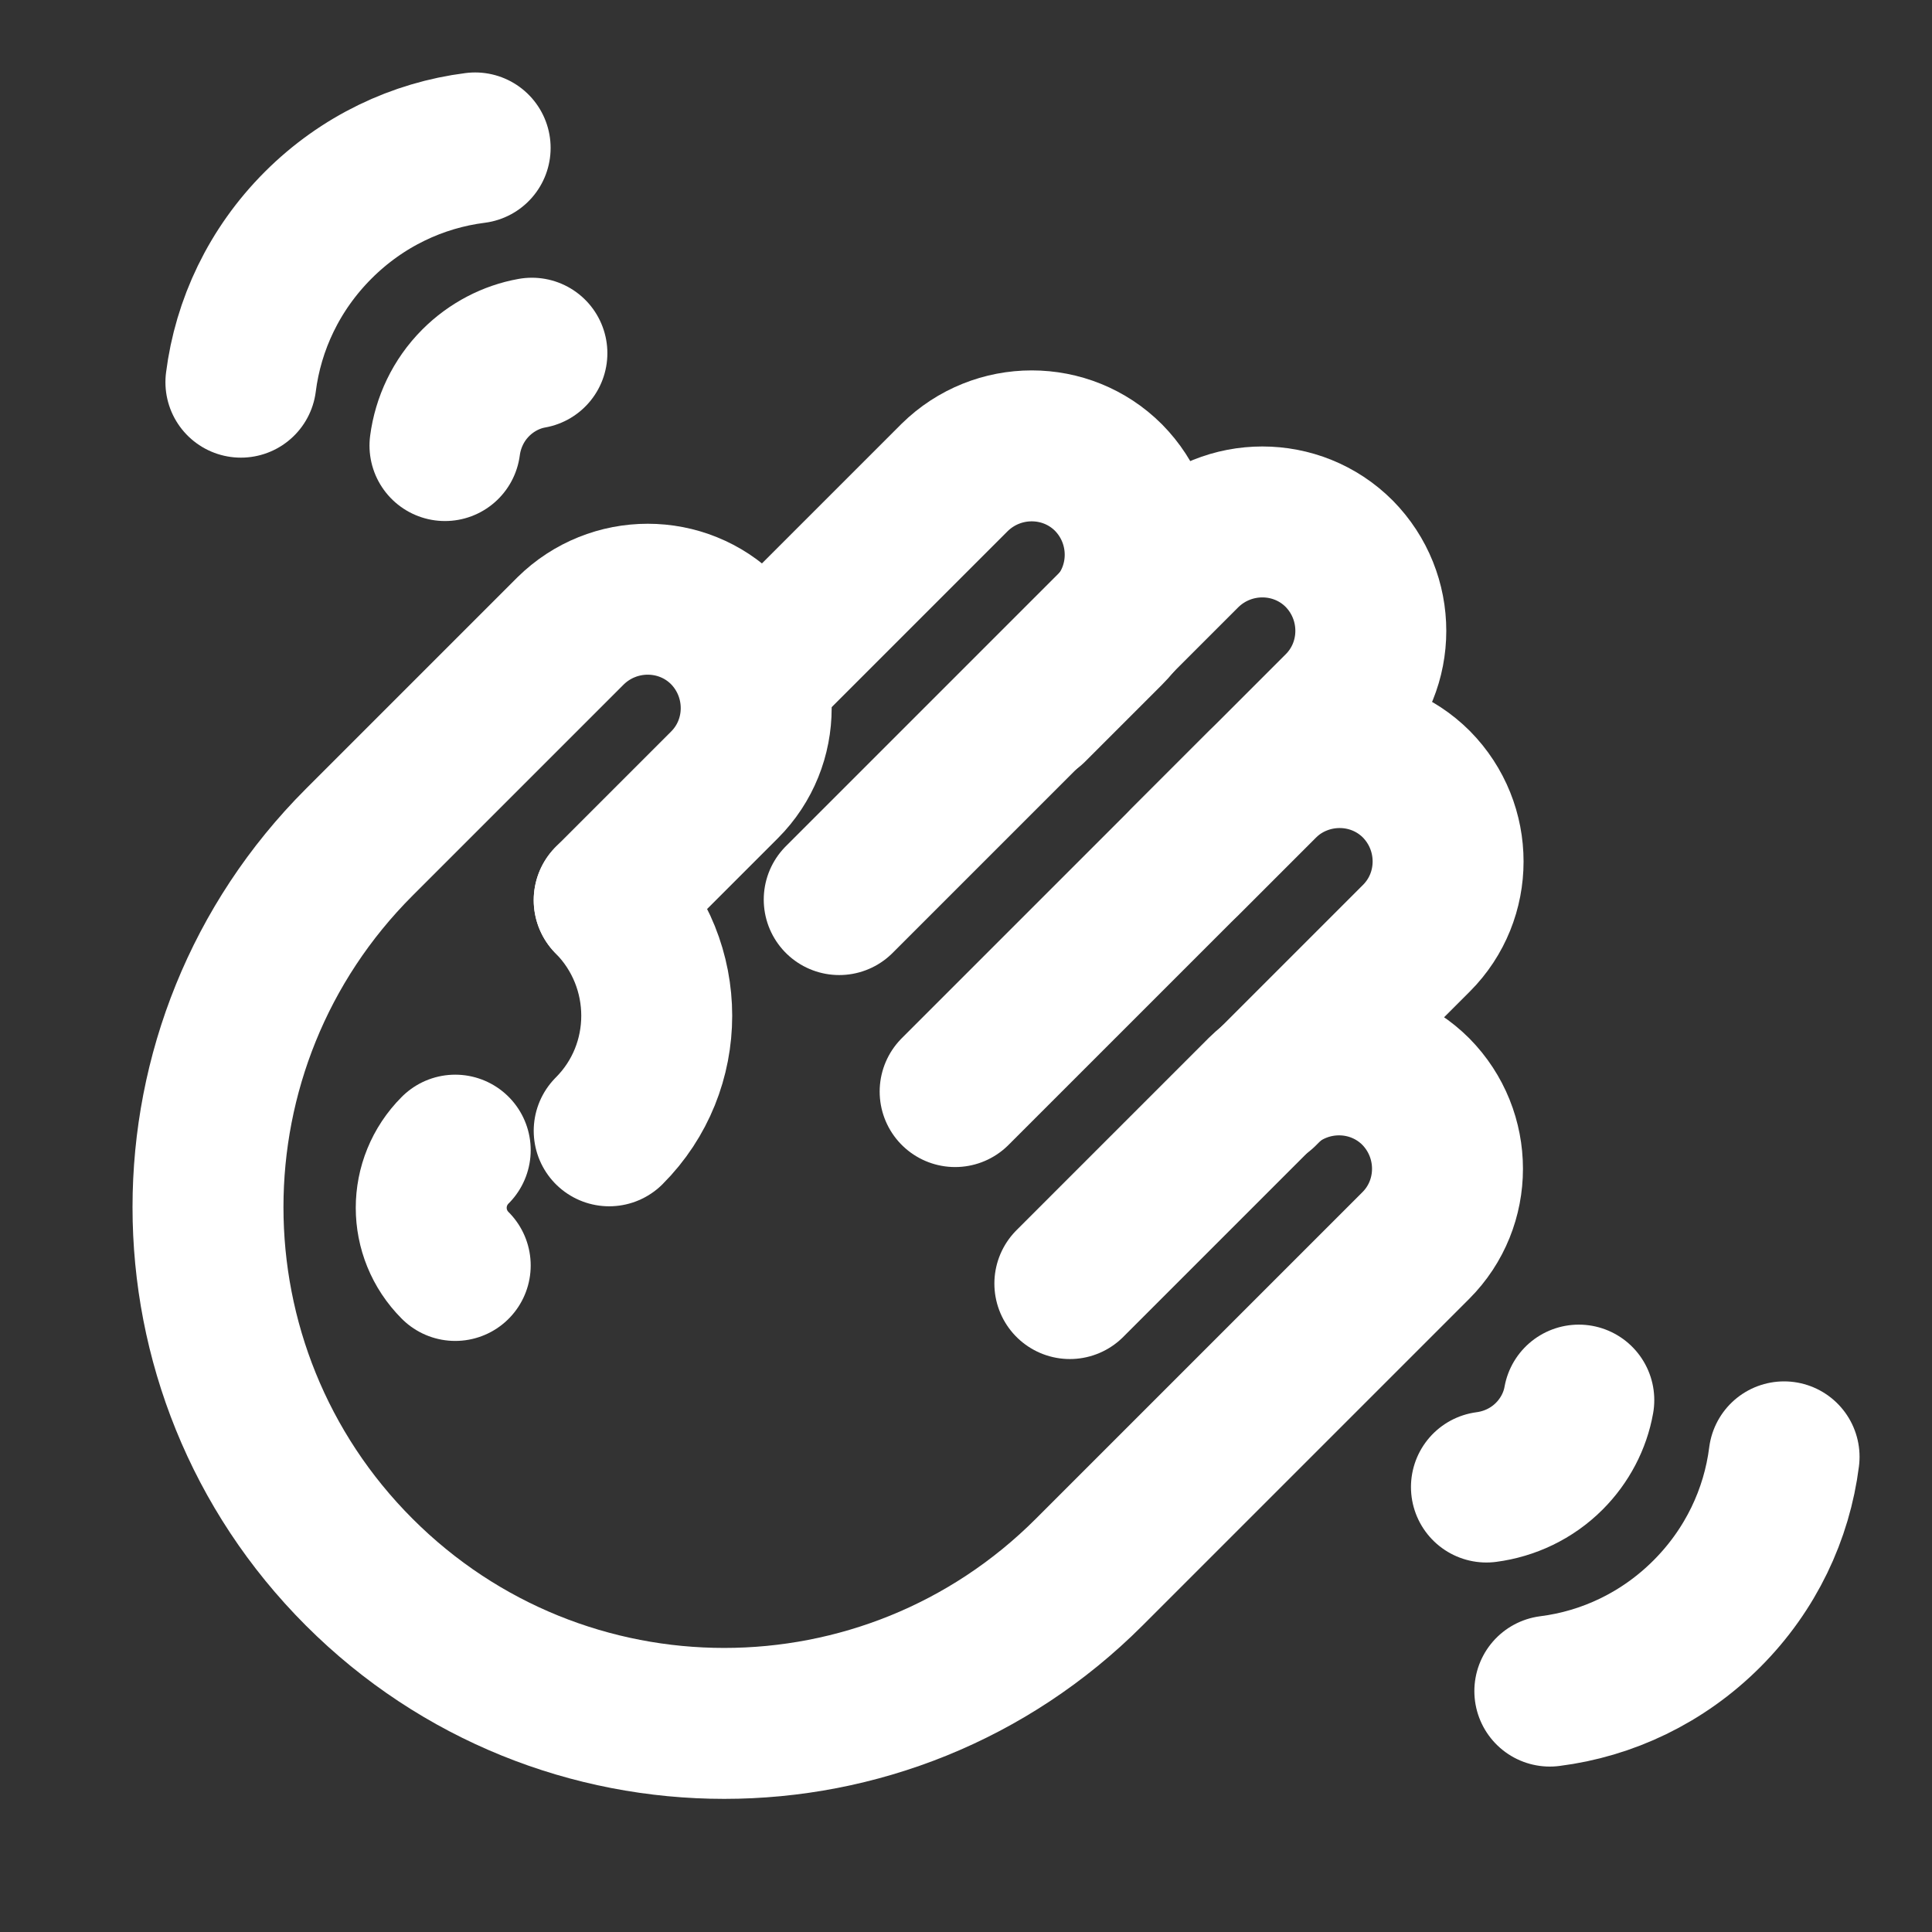
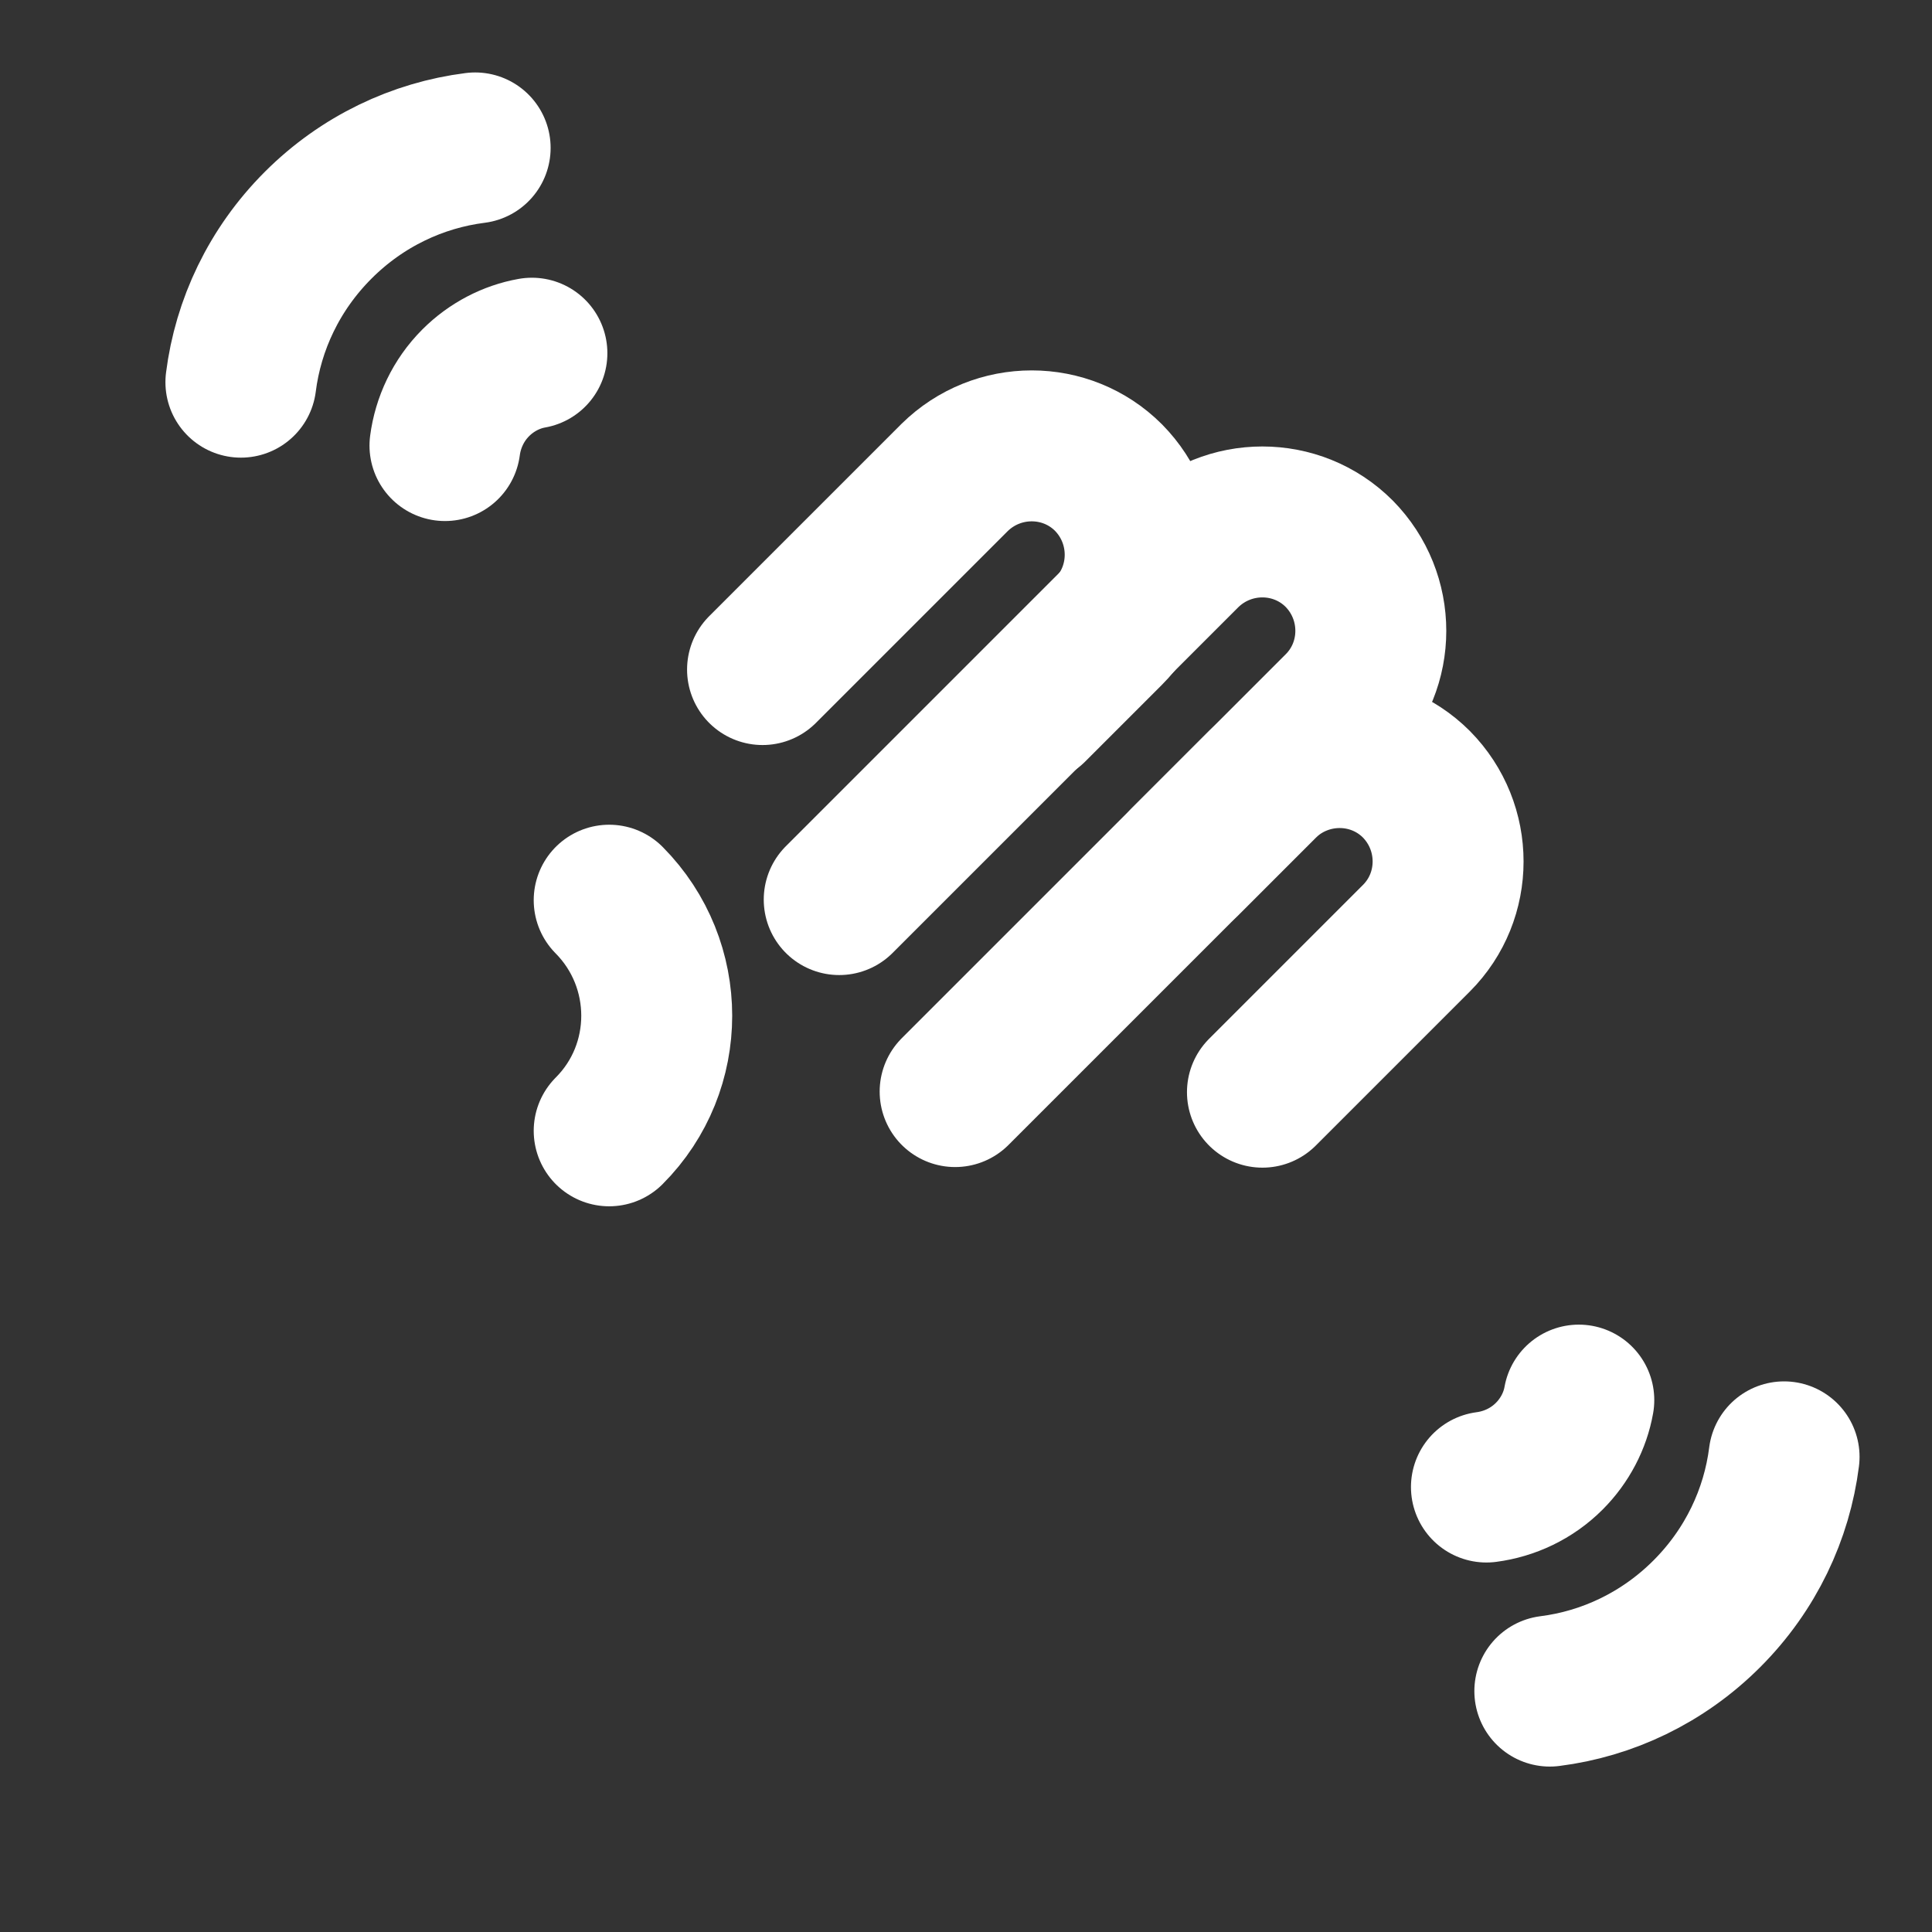
<svg xmlns="http://www.w3.org/2000/svg" id="Linework" viewBox="0 0 32 32">
  <rect x="0" y="0" width="32" height="32" fill="#333333" stroke="none" />
  <defs>
    <style>
      .cls-1 {
        fill: none;
        stroke: #fff;
        stroke-linecap: round;
        stroke-linejoin: round;
        stroke-width: 2.5px;
      }
    </style>
  </defs>
-   <path class="cls-1" d="M10.09,14.91l1.91-1.91c.7-.7.7-1.84,0-2.55h0c-.7-.7-1.84-.7-2.55,0l-3.5,3.5c-3.34,3.34-3.34,8.75,0,12.09h0c3.34,3.34,8.75,3.34,12.09,0l5.41-5.41c.7-.7.7-1.84,0-2.55h0c-.7-.7-1.84-.7-2.55,0l-3.18,3.18" />
  <path class="cls-1" d="M20.91,18.09l2.55-2.55c.7-.7.7-1.84,0-2.55h0c-.7-.7-1.84-.7-2.55,0l-5.09,5.09" />
  <path class="cls-1" d="M19.63,14.27l2.55-2.55c.7-.7.7-1.84,0-2.55h0c-.7-.7-1.84-.7-2.55,0l-5.73,5.73" />
  <path class="cls-1" d="M17.09,11.73l1.27-1.27c.7-.7.7-1.84,0-2.55h0c-.7-.7-1.84-.7-2.55,0l-3.18,3.18" />
  <path class="cls-1" d="M10.09,18.73c1.05-1.05,1.05-2.76,0-3.82" />
-   <path class="cls-1" d="M7.54,19.05c-.53.53-.53,1.38,0,1.91" />
  <g>
    <path class="cls-1" d="M24.62,24.63c.38-.05.75-.22,1.04-.51.26-.26.43-.59.49-.93" />
    <path class="cls-1" d="M25.67,28.01c.95-.12,1.87-.55,2.6-1.28s1.16-1.65,1.28-2.6" />
  </g>
  <g>
    <path class="cls-1" d="M7.37,7.38c.05-.38.22-.75.51-1.04.26-.26.59-.43.93-.49" />
    <path class="cls-1" d="M3.99,6.33c.12-.95.55-1.87,1.28-2.6s1.65-1.16,2.6-1.28" />
  </g>
</svg>